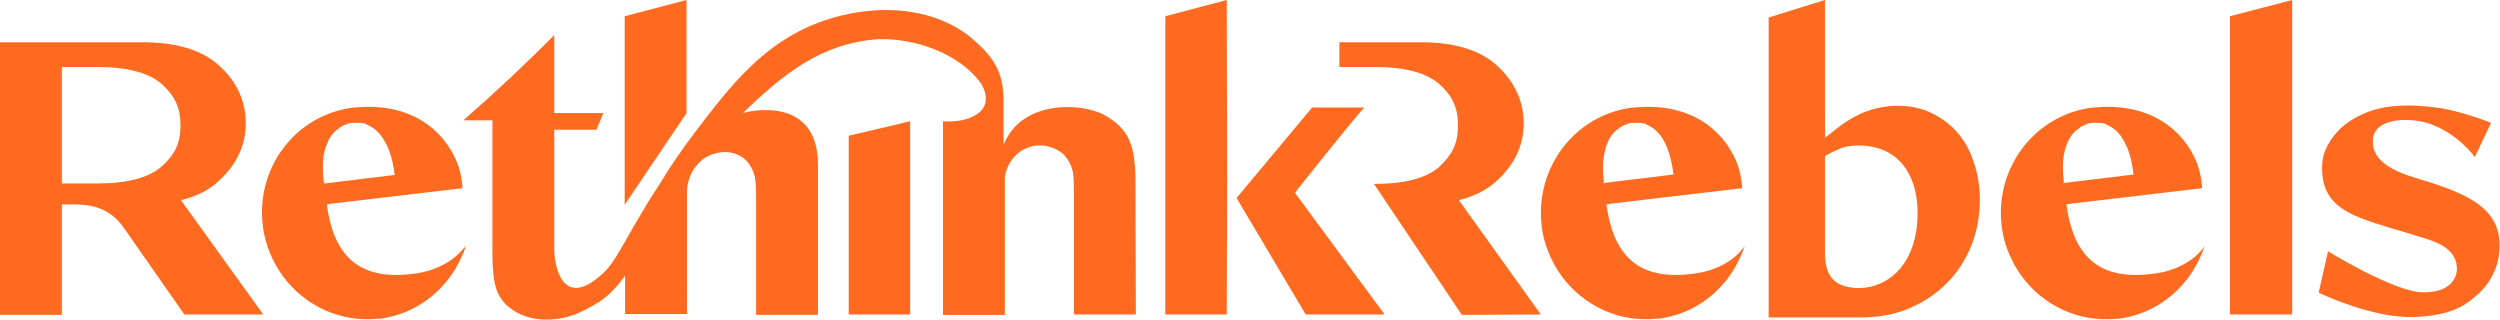
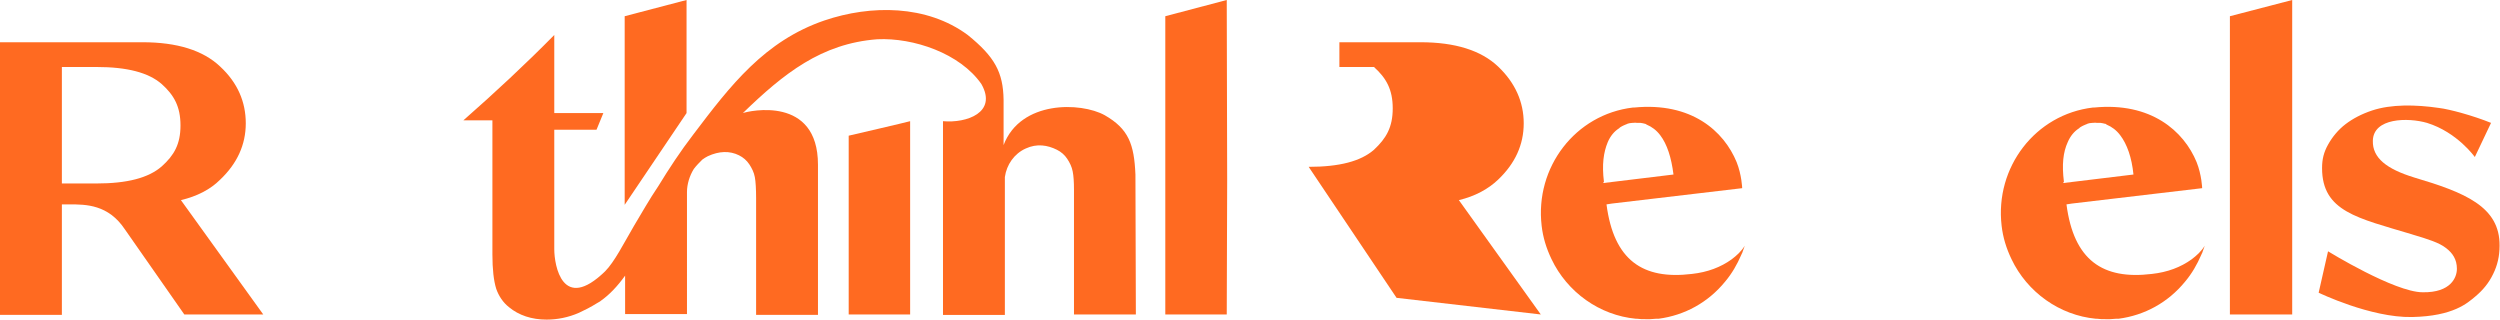
<svg xmlns="http://www.w3.org/2000/svg" id="Laag_1" x="0px" y="0px" viewBox="0 0 585.9 75" style="enable-background:new 0 0 585.9 75;" xml:space="preserve">
  <style type="text/css"> .st0{fill:#FF6A21;} </style>
  <polygon class="st0" points="273.1,3.8 273.1,73.7 287.5,73.7 287.6,42.4 287.6,42.4 287.5,0 " />
-   <path class="st0" d="M318.6,26.5l1.1-1.3h-12.2l-17.7,21.2L306,73.7h18.5l-21-28.5C303.4,45.2,314.9,30.8,318.6,26.5L318.6,26.5z" />
  <path class="st0" d="M51.6,42.1c4-3.8,6-8.2,6-13.2s-1.9-9.5-6-13.3c-4-3.8-10.1-5.7-18.2-5.7H0v63.9h14.5V47.9h1.8 c3.8,0,9.1,0,13,5.9l13.9,19.9h18.5L42.4,46.9C46.2,46,49.3,44.4,51.6,42.1L51.6,42.1z M37.9,39L37.9,39c-3.1,2.7-8.1,4-15.3,4h-8.1 V15.7h8.1c7.2,0,12.2,1.3,15.3,4c2.9,2.6,4.4,5.3,4.4,9.7S40.8,36.4,37.9,39L37.9,39z" />
  <path class="st0" d="M513.6,60.8c-2.5,1.8-5.6,3-9.3,3.4c-11.5,1.4-18.3-3.2-20-16.3l1.3-0.2l30.5-3.6c0,0-0.1-3.1-1.3-6.1 c-3-7.3-10.7-14.1-24-12.8c-0.1,0-0.2,0-0.3,0h0c-13.5,1.6-23,14-21.4,27.7c0.3,2.7,1.1,5.3,2.3,7.8c3.7,7.8,11.3,13.2,19.8,14 l0.3,0c0.6,0.1,1.2,0.1,2,0.1c0.3,0,0.7,0,1,0c0.5,0,1-0.1,1.4-0.1c0.1,0,0.2,0,0.3,0c0.2,0,0.2,0,0.3,0c6.1-0.8,11.6-3.8,15.6-8.7 c1.6-1.9,2.8-4,3.8-6.3c0.1-0.2,0.1-0.3,0.2-0.4l0.1-0.3c0.2-0.5,0.3-0.9,0.5-1.4C515.9,58.9,514.8,59.9,513.6,60.8L513.6,60.8z M483.7,42.6c-0.5-4-0.2-6.9,0.9-9.3c0.6-1.4,1.5-2.5,2.6-3.2c0.1-0.1,0.2-0.1,0.2-0.2c0.2-0.1,0.3-0.2,0.5-0.3 c0.1-0.1,0.3-0.1,0.4-0.2c0.2-0.1,0.5-0.2,0.7-0.3c0.1,0,0.1,0,0.2-0.1c0.3-0.1,0.7-0.2,1.1-0.2c0,0,0,0,0.1,0l0,0 c0.3,0,0.7-0.1,1,0c0.2,0,0.4,0,0.5,0c0.1,0,0.3,0,0.4,0c0.2,0,0.4,0.1,0.6,0.1c0.1,0,0.2,0.1,0.4,0.1c0.2,0,0.3,0.1,0.4,0.2 c1.2,0.5,2.3,1.3,3.2,2.5c1.6,2.1,2.7,5.2,3.1,9.2l-16.5,2L483.7,42.6L483.7,42.6z" />
  <path class="st0" d="M405.8,60.8c-2.5,1.8-5.6,3-9.3,3.4c-11.5,1.4-18.3-3.2-20-16.3l1.3-0.2l30.5-3.6c0,0-0.1-3.1-1.3-6.1 c-3-7.3-10.6-14.1-24-12.8c-0.1,0-0.2,0-0.3,0h0c-13.5,1.6-23,14-21.4,27.7c0.3,2.7,1.1,5.3,2.3,7.8c3.7,7.8,11.3,13.2,19.8,14 l0.3,0c0.6,0.1,1.2,0.1,2,0.1c0.3,0,0.7,0,1,0c0.5,0,1-0.1,1.4-0.1c0.1,0,0.2,0,0.3,0c0.1,0,0.2,0,0.3,0c6.1-0.8,11.6-3.8,15.6-8.7 c1.6-1.9,2.8-4,3.8-6.3c0.1-0.2,0.1-0.3,0.2-0.4l0.1-0.3c0.2-0.5,0.3-0.9,0.5-1.4C408.1,58.9,407,59.9,405.8,60.8L405.8,60.8z M375.9,42.6c-0.5-4-0.1-6.9,0.9-9.3c0.6-1.4,1.5-2.5,2.6-3.2c0.1-0.1,0.2-0.1,0.2-0.2c0.2-0.1,0.3-0.2,0.5-0.3 c0.1-0.1,0.3-0.1,0.4-0.2c0.2-0.1,0.5-0.2,0.7-0.3c0.1,0,0.1,0,0.2-0.1c0.4-0.1,0.7-0.2,1.1-0.2c0,0,0,0,0.1,0l0,0 c0.4,0,0.7-0.1,1,0c0.2,0,0.4,0,0.5,0c0.1,0,0.3,0,0.4,0c0.2,0,0.4,0.1,0.6,0.1c0.1,0,0.2,0.1,0.4,0.1c0.1,0,0.3,0.1,0.4,0.2 c1.2,0.5,2.3,1.3,3.2,2.5c1.6,2.1,2.6,5.2,3.1,9.2l-16.5,2L375.9,42.6L375.9,42.6z" />
-   <path class="st0" d="M105.9,60.8c-2.5,1.8-5.6,3-9.3,3.4c-11.5,1.4-18.3-3.2-20-16.3l1.3-0.2l30.5-3.6c0,0-0.1-3.1-1.3-6.1 c-3-7.3-10.6-14.1-23.9-12.8c-0.1,0-0.2,0-0.3,0h0c-13.5,1.6-23,14-21.3,27.7c0.3,2.7,1.1,5.3,2.3,7.8c3.7,7.8,11.3,13.2,19.8,14 l0.3,0c0.6,0.1,1.2,0.1,2,0.1c0.3,0,0.7,0,1,0c0.5,0,1-0.1,1.4-0.1c0.1,0,0.2,0,0.3,0c0.2,0,0.2,0,0.3,0c6.1-0.8,11.6-3.8,15.6-8.7 c1.6-1.9,2.8-4,3.8-6.3c0.1-0.2,0.1-0.3,0.2-0.4l0.1-0.3c0.2-0.5,0.3-0.9,0.5-1.4C108.1,58.9,107.1,59.9,105.9,60.8L105.9,60.8z M75.9,42.6c-0.5-4-0.2-6.9,0.9-9.3c0.6-1.4,1.5-2.5,2.6-3.2c0.1-0.1,0.2-0.1,0.2-0.2c0.2-0.1,0.3-0.2,0.5-0.3 c0.1-0.1,0.3-0.1,0.4-0.2c0.2-0.1,0.5-0.2,0.7-0.3c0.1,0,0.1,0,0.2-0.1c0.3-0.1,0.7-0.2,1.1-0.2c0,0,0.1,0,0.1,0l0,0 c0.3,0,0.7-0.1,1,0c0.2,0,0.4,0,0.6,0c0.1,0,0.3,0,0.4,0c0.2,0,0.4,0.1,0.6,0.1c0.1,0,0.2,0.1,0.4,0.1c0.2,0,0.3,0.1,0.4,0.2 c1.2,0.5,2.3,1.3,3.2,2.5C91,33.9,92,37,92.5,41L76,43L75.9,42.6L75.9,42.6z" />
  <path class="st0" d="M198.9,73.7h14.4V28.4c-0.6,0.2-14.4,3.4-14.4,3.4V73.7z" />
-   <path class="st0" d="M458.6,30.9c-1.7-1.9-3.8-3.4-6.1-4.5c-4.5-2.1-10.1-2.1-15.1-0.3c-2.4,0.9-4.8,2.3-7.3,4.3l-2.4,1.9V0 l-13.2,4.1v70.3h21.4c4,0,7.8-0.6,11.2-2c3.4-1.4,6.4-3.3,8.9-5.8c2.5-2.4,4.5-5.4,5.9-8.8s2.1-7.1,2.1-11c0-3.2-0.5-6.2-1.5-9 C461.6,35.1,460.3,32.8,458.6,30.9L458.6,30.9z M435.7,67.5c-2.8,0-4.9-0.7-6.2-2.1c-1.2-1.3-1.8-3.3-1.8-6.2V36.6l0.5-0.3 c1.4-0.8,2.6-1.3,3.6-1.7c1.1-0.3,2.3-0.5,3.7-0.5c10.3,0,13.9,8,13.9,15.6C449.5,62,442.3,67.5,435.7,67.5L435.7,67.5z" />
  <polygon class="st0" points="522.6,3.8 522.6,73.7 537.2,73.7 537.2,0 " />
  <path class="st0" d="M565.8,41.6c-6.5-2-9.8-4.6-9.7-8.6c0.1-5.4,8.2-5.5,12.7-4.2c7.1,2.2,11.2,8,11.2,8l3.8-8 c-4.2-1.7-9.7-3.2-12.2-3.5c-5.5-0.8-11.2-0.9-15.7,0.6c-2.4,0.8-4.5,1.9-6.2,3.2c-1.7,1.3-3.1,3-4.1,4.8c-1,1.8-1.4,3.4-1.4,5.5 l0,0c0,10.2,8.4,11.7,21,15.5l0.3,0.1c3.4,1,6.2,1.9,7.7,3.1c1.6,1.2,2.6,2.7,2.6,4.9c0,2-1.4,5.6-8,5.5c-6.6,0-22.2-9.6-22.2-9.6 l-2.2,9.7c0,0,12.2,5.9,21.9,5.7c9.7-0.2,13-3.3,14.8-4.8c1.8-1.5,3.2-3.2,4.2-5.3c1-2,1.5-4.2,1.5-6.6 C585.9,48.4,577.6,45.1,565.8,41.6L565.8,41.6z" />
  <polygon class="st0" points="160.9,21.7 160.9,0 146.4,3.8 146.4,48 160.9,26.5 " />
-   <path class="st0" d="M361.1,73.7l-19.2-26.8c3.8-0.9,6.9-2.6,9.2-4.8c4-3.8,6-8.2,6-13.2s-2-9.5-6-13.3c-4-3.8-10.1-5.7-18.2-5.7 h-19v5.8h8.1c7.2,0,12.2,1.3,15.3,4c2.9,2.6,4.4,5.3,4.4,9.7s-1.5,7-4.4,9.7h0c-3.1,2.7-8.1,4-15.3,4l20.6,30.7L361.1,73.7" />
+   <path class="st0" d="M361.1,73.7l-19.2-26.8c3.8-0.9,6.9-2.6,9.2-4.8c4-3.8,6-8.2,6-13.2s-2-9.5-6-13.3c-4-3.8-10.1-5.7-18.2-5.7 h-19v5.8h8.1c2.9,2.6,4.4,5.3,4.4,9.7s-1.5,7-4.4,9.7h0c-3.1,2.7-8.1,4-15.3,4l20.6,30.7L361.1,73.7" />
  <path class="st0" d="M258.9,27c-5.6-3.1-19.7-3.5-23.7,7V23.4c-0.1-6.5-2.1-10.1-8.4-15.2c-9.6-7.1-22.7-7.1-33.6-3.4 c-14,4.8-22,15.2-30.7,26.7c-3,3.9-5.7,8-8.2,12.1c-2.1,3.1-3.9,6.3-5.7,9.3c-2.4,4.1-4.6,8.5-6.8,10.7c-10,9.7-11.9-1.4-11.9-5.2 V30.4h9.9l1.6-3.9h-11.5V21l0,0V8.2c-6.7,6.8-13.9,13.5-21.3,20h6.8v31.4c0,3.5,0.3,6.2,0.9,8.1c0.6,1.7,1.6,3.2,3,4.3 c2.3,1.9,5.3,2.9,8.8,2.9c2.5,0,5.1-0.5,7.6-1.6c1.3-0.6,2.7-1.3,4.3-2.3c0.3-0.2,0.6-0.3,0.8-0.5l0,0l0,0c2-1.4,3.9-3.4,5.7-5.9v9 h14.5V45c0-1.8,0.6-3.8,1.6-5.4c0.6-0.8,1.3-1.5,2-2.2c0.4-0.3,0.9-0.6,1.3-0.8c2.6-1.2,5.1-1.3,7.3-0.2c1,0.5,1.8,1.2,2.4,2.1 c0.6,0.9,1.1,1.9,1.3,3c0.2,1,0.3,2.9,0.3,4.9v27.4h14.5V38.6c0-16.3-16.2-12.6-17.6-12.1c9.6-9.3,18.4-16.3,31.5-17.3 c8.5-0.4,19.4,3.3,24.4,10.5c3.8,6.7-3.5,9.2-9,8.7v45.4h14.5V43.2c0,0,0-0.1,0-0.1v-1.6c0.4-2.9,2.2-5.5,4.9-6.7 c2.6-1.2,5.1-0.8,7.3,0.3c1,0.5,1.8,1.2,2.4,2.1c0.6,0.9,1.1,1.9,1.3,3c0.2,1,0.3,2.4,0.3,4.3v29.2h14.5l-0.1-32.8 C265.8,33.8,264.5,30.2,258.9,27L258.9,27z" />
</svg>